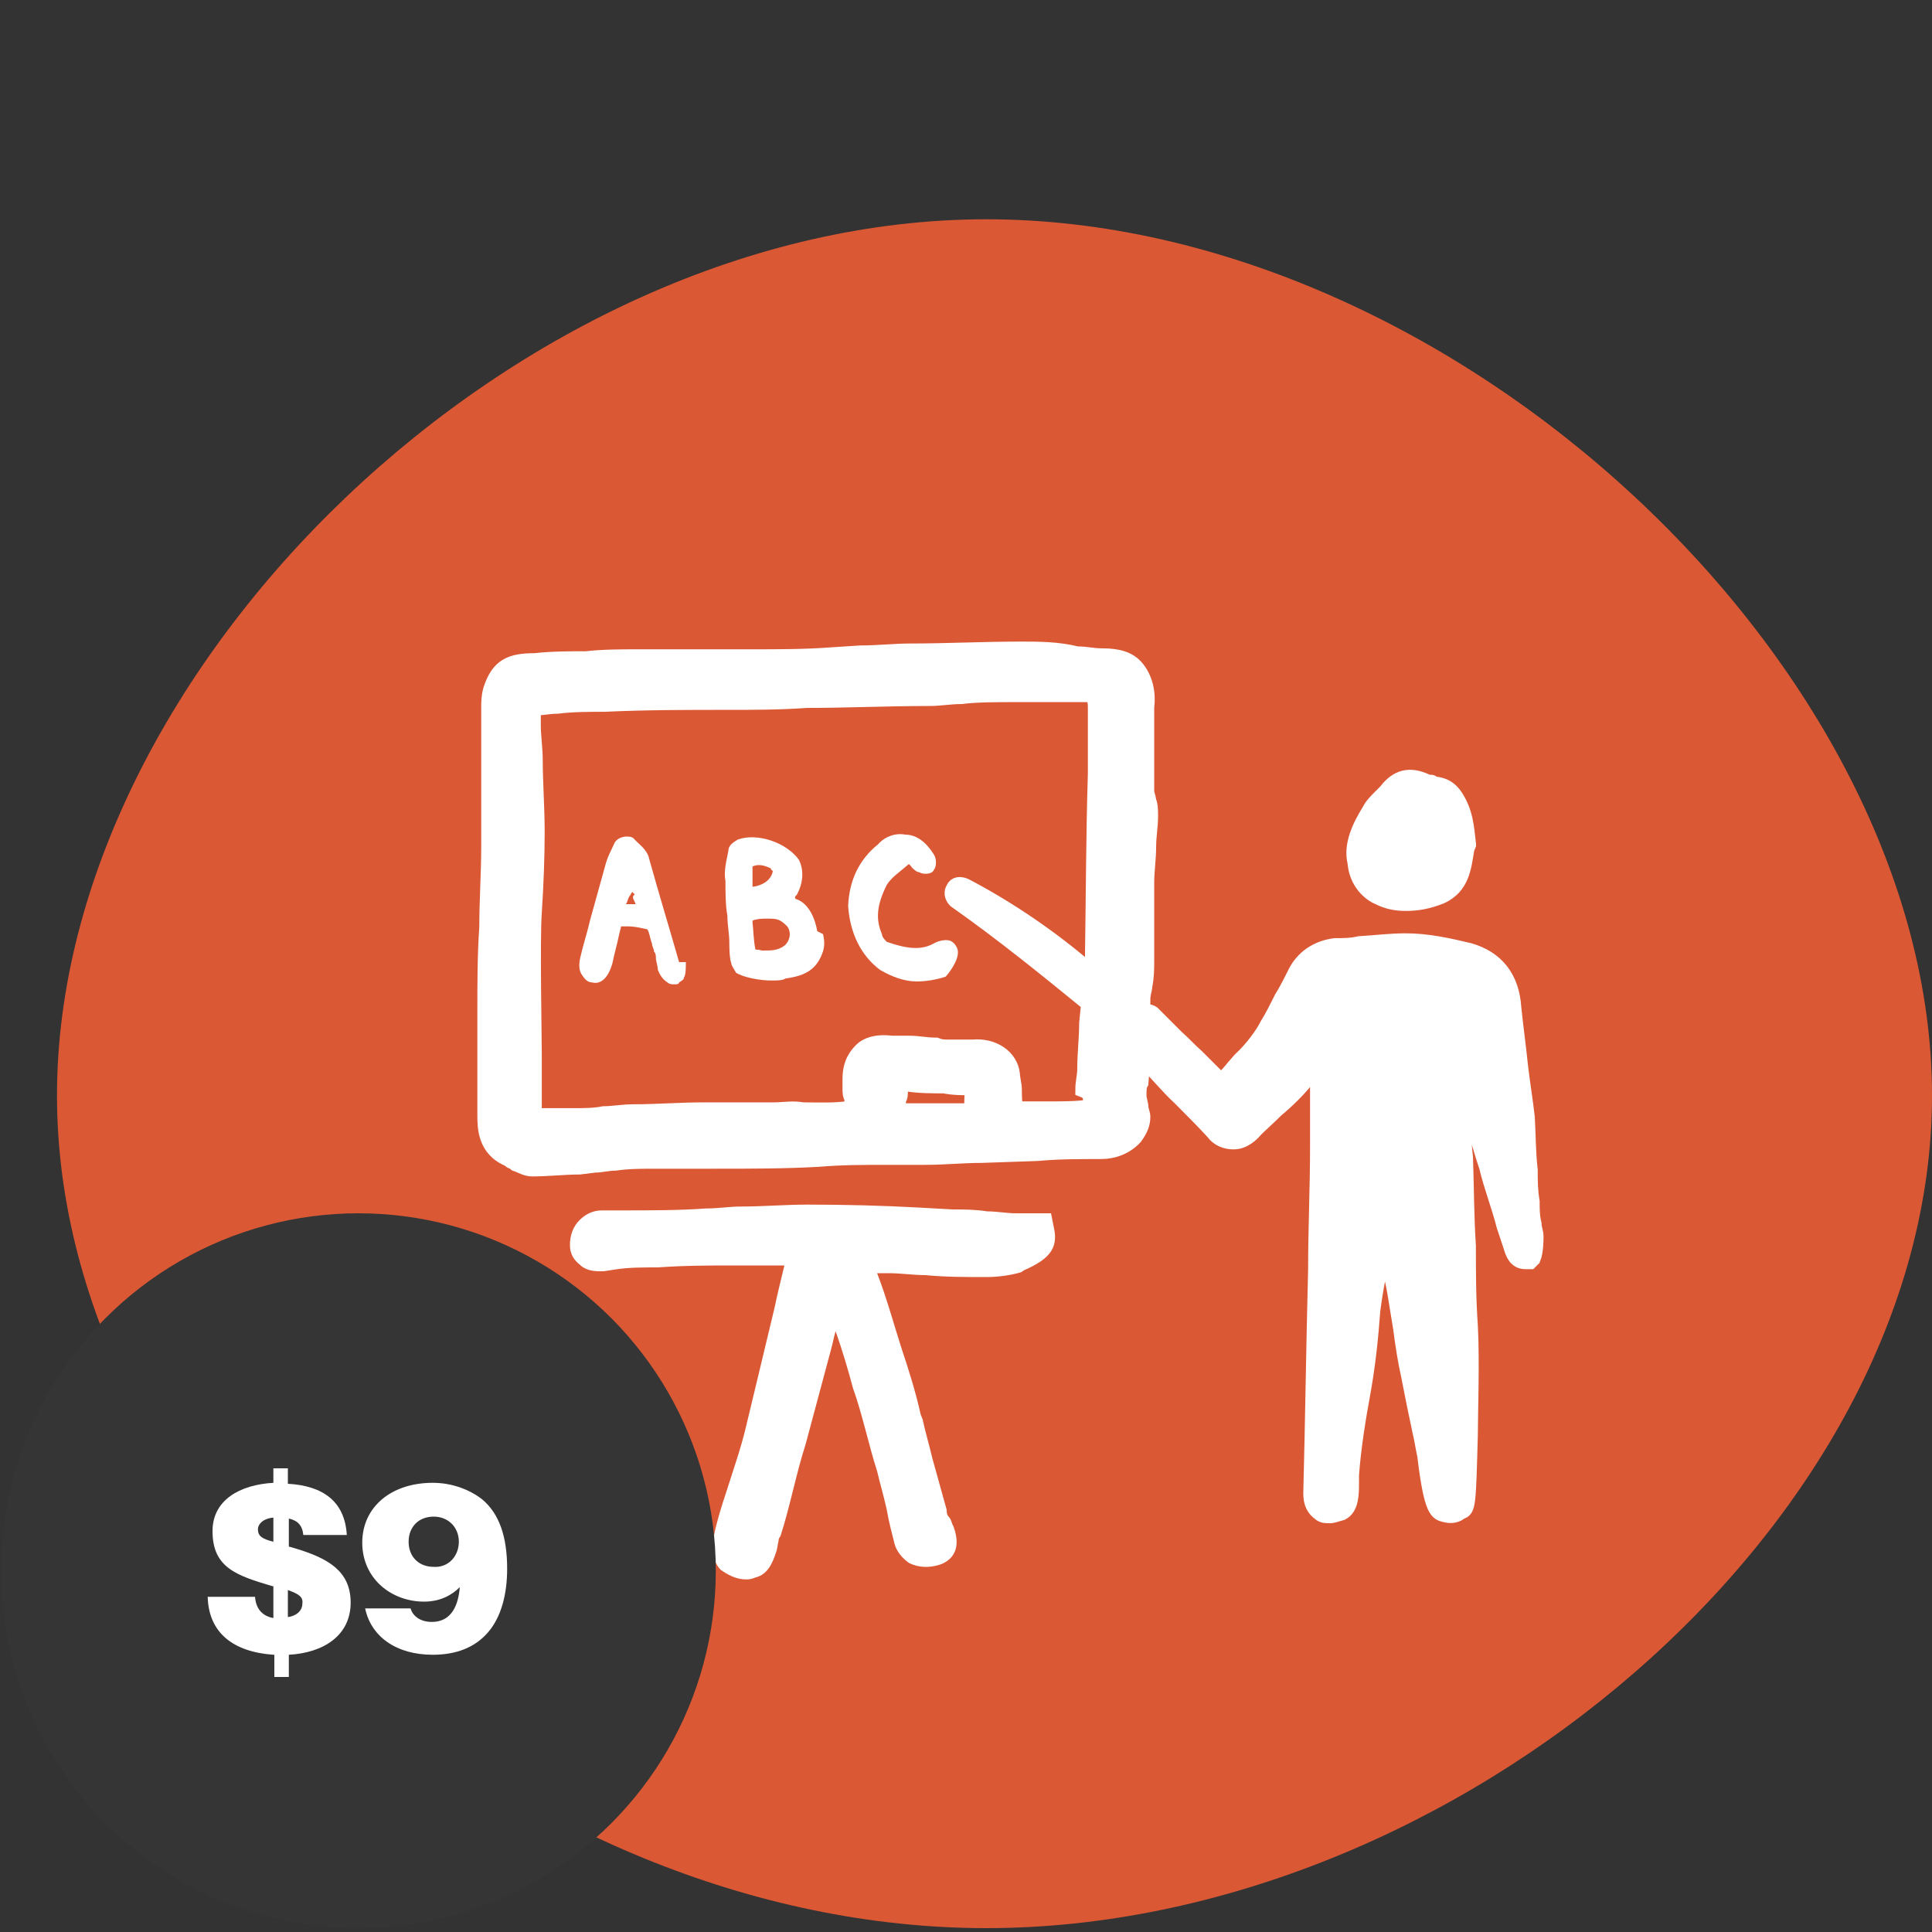
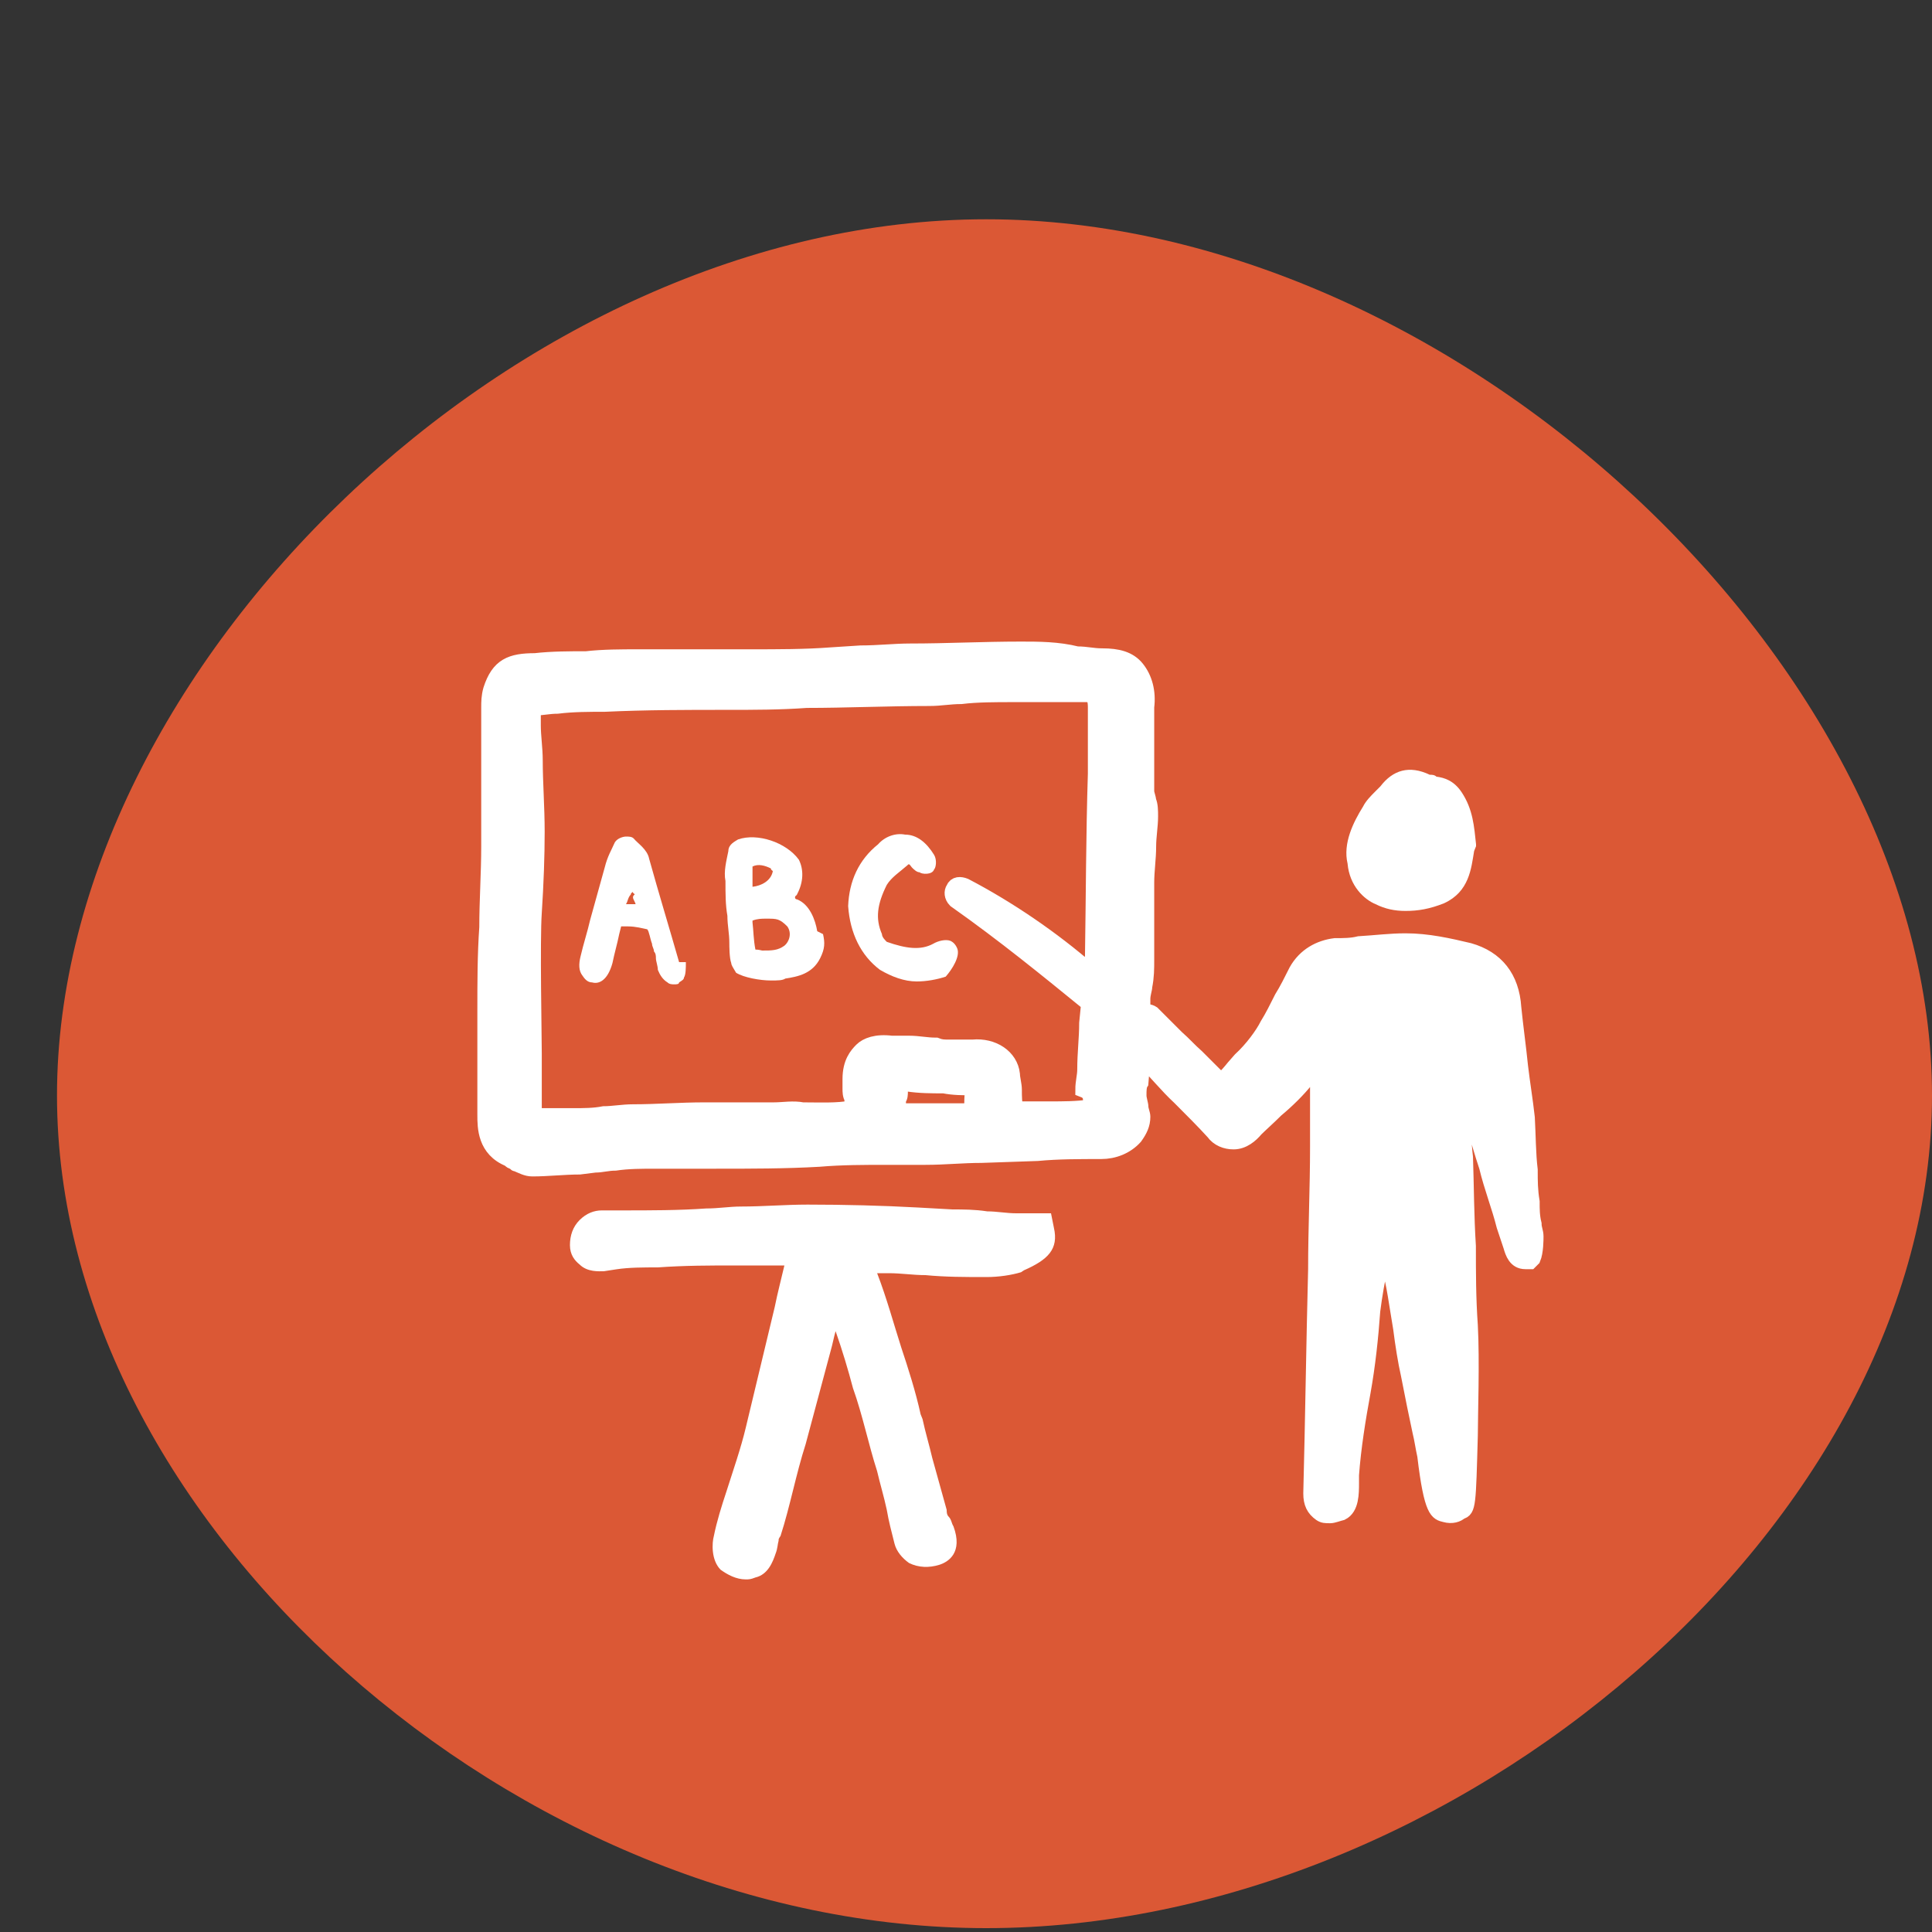
<svg xmlns="http://www.w3.org/2000/svg" version="1.1" id="Layer_7" x="0px" y="0px" viewBox="0 0 200 200" style="enable-background:new 0 0 200 200;" xml:space="preserve">
  <rect x="0" y="0" width="200" height="200" fill="#333333" stroke="none" />
  <style type="text/css">
	.st0{fill:#DB5835;}
	.st1{fill:#FFFFFF;}
	.st2{fill:#FFFFFF;stroke:#FFFFFF;stroke-width:1.568;stroke-miterlimit:10;}
	.st3{fill:#353535;}
	.st4{fill:none;}
</style>
  <path class="st0" d="M200,113.4c0,44.3-49.4,86.2-97.9,86.2c-48.4,0-96.2-41.9-96.2-86.2s47.8-90.7,96.2-90.7  C150.6,22.7,200,69.1,200,113.4z" />
  <g>
    <path class="st1" d="M109.1,127.1l-0.3-1.5h-2.1c-0.5,0-1,0-1.5,0c-1,0-2-0.2-3-0.2c-1.3-0.2-2.5-0.2-3.6-0.2l-3.6-0.2   c-3.6-0.2-7.6-0.3-11.4-0.3c-2.3,0-4.6,0.2-6.9,0.2c-1.2,0-2.3,0.2-3.6,0.2c-2.8,0.2-5.8,0.2-8.7,0.2h-2.1c-0.8,0-1.6,0.3-2.3,1   s-1,1.6-1,2.6c0,1,0.5,1.6,1,2c0.8,0.8,2,0.7,2.5,0.7l1.3-0.2c1.3-0.2,2.8-0.2,4.3-0.2c2.8-0.2,5.4-0.2,8.1-0.2h0.7   c1.3,0,2.8,0,4.3,0c-0.3,1.3-0.7,2.8-1,4.3c-1,4.1-2,8.4-3,12.5c-0.5,2.1-1.3,4.4-2,6.6c-0.5,1.5-1,3.1-1.3,4.6   c-0.2,0.7-0.3,2.5,0.7,3.5c0.7,0.5,1.6,1,2.6,1c0.3,0,0.5,0,1-0.2c1.3-0.3,1.8-1.6,2.1-2.5c0.2-0.5,0.2-1,0.3-1.3   c0-0.2,0-0.2,0.2-0.5c1-3.1,1.6-6.4,2.6-9.5l2.6-9.7c0.2-0.7,0.3-1.3,0.5-2c0.7,2,1.3,4,1.8,5.9c1,2.8,1.6,5.8,2.5,8.6   c0.3,1.3,0.7,2.6,1,4c0.2,1.2,0.5,2.3,0.8,3.5c0.2,0.8,0.8,1.5,1.5,2c1,0.5,2.1,0.5,3.1,0.2c1-0.3,2.5-1.3,1.5-4   c-0.2-0.3-0.2-0.7-0.5-1c-0.2-0.2-0.2-0.5-0.2-0.7c-0.5-1.8-1-3.6-1.5-5.4c-0.3-1.3-0.7-2.6-1-4l-0.2-0.5c-0.5-2.3-1.3-4.8-2-6.9   c-0.8-2.5-1.5-5.1-2.5-7.7c0.3,0,0.8,0,1.2,0c1.3,0,2.5,0.2,3.8,0.2c2.1,0.2,4.1,0.2,6.3,0.2c1.3,0,2.6-0.2,3.6-0.5l0.3-0.2   C108.5,130.4,109.6,129.3,109.1,127.1z" />
    <g>
      <path class="st1" d="M84.6,96.4c-0.2-1.2-0.8-2.8-2.1-3.3c-0.2,0-0.2-0.2-0.2-0.2c0-0.2,0.2-0.2,0.2-0.3c0.7-1.3,0.7-2.6,0.2-3.6    c-1.3-1.8-4.3-2.8-6.3-2.1c-0.3,0.2-1,0.5-1,1.2c-0.2,1-0.5,2.1-0.3,3.1c0,1.3,0,2.5,0.2,3.6c0,1,0.2,1.8,0.2,2.8    c0,0.3,0,1.6,0.2,2.1l0,0c0,0.2,0.2,0.5,0.5,1c0.8,0.5,2.5,0.8,3.6,0.8c0.7,0,1.2,0,1.5-0.2c1.3-0.2,2.8-0.5,3.6-2.1    c0.5-1,0.5-1.6,0.3-2.5L84.6,96.4z M78.2,98.3c-0.2-1-0.2-2-0.3-2.8v-0.2l0,0c0.5-0.2,1-0.2,1.3-0.2h0.2c1,0,1.3,0,2.1,0.8    c0.5,0.7,0.2,1.6-0.3,2c-0.7,0.5-1.3,0.5-2.3,0.5C78.5,98.3,78.3,98.3,78.2,98.3z M79.8,89.9c0,0.2,0.2,0.2,0.2,0.3    c-0.2,1-1.2,1.5-2.1,1.6v-2.1C78.5,89.4,79.2,89.6,79.8,89.9z" />
      <path class="st1" d="M70.3,99.6c-1-3.5-2.1-7.1-3.1-10.7c-0.2-1-1.2-1.6-1.6-2.1c-0.2-0.2-0.5-0.2-0.8-0.2s-1,0.2-1.2,0.7    c-0.3,0.7-0.7,1.3-1,2.5c-0.5,1.8-1,3.6-1.5,5.4c-0.3,1.3-0.7,2.5-1,3.8c-0.2,0.8-0.2,1.5,0.2,2c0.2,0.3,0.5,0.7,1,0.7    c0.7,0.2,1.6-0.2,2.1-2c0.2-1,0.5-2,0.7-3l0.2-0.8c0.2,0,0.5,0,0.7,0c0.8,0,1.5,0.2,2,0.3c0.2,0.2,0.3,1,0.5,1.5    c0,0.3,0.2,0.5,0.2,0.8c0.2,0.2,0.2,0.5,0.2,0.7c0,0.3,0.2,0.8,0.2,1.2c0.2,0.5,0.5,1,1,1.3c0.2,0.2,0.5,0.2,0.7,0.2    s0.5,0,0.5-0.2c0.3-0.2,0.5-0.3,0.5-0.5c0.2-0.3,0.2-1,0.2-1.6L70.3,99.6z M65.8,93.6c-0.2,0-0.3,0-0.5,0c-0.2,0-0.3,0-0.5,0    c0.2-0.3,0.2-0.7,0.5-1c0-0.2,0.2-0.2,0.2-0.3c0,0.2,0.2,0.2,0.2,0.3C65.3,92.9,65.7,93.2,65.8,93.6z" />
      <path class="st1" d="M99.1,98.2c-0.2-0.5-0.5-0.7-0.7-0.8c-0.5-0.2-1.3,0-1.8,0.3c-1.3,0.7-2.8,0.5-4.8-0.2    c-0.2-0.2-0.5-0.5-0.5-0.8c-0.7-1.6-0.5-3.1,0.5-5.1c0.5-0.8,1.3-1.3,2.1-2c0.2-0.2,0.2-0.2,0.5,0.2c0.2,0.2,0.5,0.5,0.8,0.5    c0.2,0.2,1.3,0.3,1.5-0.3c0.2-0.2,0.3-1,0-1.5c-0.8-1.3-1.8-2.1-3-2.1c-1-0.2-2.1,0.2-2.8,1c-2,1.6-3,3.8-3.1,6.4l0,0    c0.2,2.8,1.3,5.1,3.3,6.6c1.2,0.7,2.5,1.2,3.8,1.2c1,0,2.1-0.2,3-0.5C98.6,100.3,99.4,99,99.1,98.2z" />
    </g>
    <g>
      <path class="st1" d="M142.4,93.6c1,0.5,2,0.7,3.1,0.7c1.3,0,2.5-0.2,4-0.8c2.6-1.2,2.8-3.6,3.1-5.4l0.2-0.5v-0.2    c-0.2-1.8-0.3-3.6-1.5-5.4c-0.8-1.2-1.8-1.5-2.6-1.6c-0.2-0.2-0.5-0.2-0.7-0.2c-2.1-1-3.8-0.5-5.1,1.2c-0.2,0.2-0.3,0.3-0.5,0.5    c-0.5,0.5-1,1-1.3,1.6c-1,1.6-2.1,3.8-1.6,5.9C139.7,91.7,141.2,93.1,142.4,93.6z" />
      <path class="st2" d="M159,128c0-0.5-0.2-0.8-0.2-1.3c-0.2-0.8-0.2-1.5-0.2-2.3c-0.2-1.2-0.2-2.1-0.2-3.3c-0.2-1.6-0.2-3.6-0.3-5.4    c-0.2-1.8-0.5-3.6-0.7-5.3c-0.2-2-0.5-4.1-0.7-6.1c-0.2-3.1-1.8-5.1-4.6-5.9c-2.1-0.5-4.3-1-6.6-1c-1.6,0-3.1,0.2-4.8,0.3    c-0.8,0.2-1.6,0.2-2.5,0.2c-1.6,0.2-3.1,1-4,2.6c-0.5,1-1,2-1.5,2.8c-0.5,1-1,2-1.5,2.8c-0.5,1-1.6,2.5-2.8,3.6l-0.7,0.8    c-0.8,1-1.2,1.3-1.3,1.3c0,0-0.2,0-0.3-0.2c-0.3-0.3-0.7-0.7-1-1c-0.3-0.3-0.8-0.8-1.2-1.2c-0.8-0.7-1.3-1.3-2.1-2    c-0.7-0.7-1.5-1.5-2.3-2.3l-0.2-0.2c-0.3-0.2-0.7-0.2-1-0.2v-1.3c0-0.5,0.2-1,0.2-1.3c0.2-1,0.2-1.8,0.2-2.8c0-1.3,0-2.5,0-3.8    s0-2.8,0-4.1s0.2-2.5,0.2-3.8c0-1,0.2-2.1,0.2-3.1c0-0.5,0-1.2-0.2-1.6c0-0.3-0.2-0.7-0.2-1c0-0.5,0-1,0-1.3c0-0.5,0-0.8,0-1.3    c0-0.7,0-1.3,0-2.1c0-1.3,0-2.8,0-4c0.2-1.6-0.2-3-1-4c-0.8-1-2-1.3-3.6-1.3c-1,0-1.6-0.2-2.6-0.2c-2-0.5-4-0.5-5.8-0.5    c-4,0-7.7,0.2-11.5,0.2c-1.6,0-3.3,0.2-5.1,0.2l-3.1,0.2C83.4,68,80.5,68,77.7,68c-2.1,0-4.4,0-6.6,0c-1.6,0-3.5,0-5.1,0    s-3.6,0-5.3,0.2c-1.6,0-3.6,0-5.3,0.2c-2.5,0-3.8,0.5-4.6,3c-0.2,0.7-0.2,1.3-0.2,1.8c0,1.6,0,3.5,0,5.3c0,3,0,5.9,0,9.1    c0,2.8-0.2,5.6-0.2,8.4c-0.2,2.8-0.2,5.8-0.2,8.6c0,1.8,0,3.6,0,5.4c0,1.8,0,3.6,0,5.4c0,1.3,0,3.6,2.5,4.6    c0.2,0.2,0.2,0.2,0.5,0.3c0.2,0.2,0.2,0.2,0.3,0.2c0.5,0.2,1,0.5,1.6,0.5c1.6,0,3.3-0.2,4.9-0.2l1.6-0.2c0.7,0,1.3-0.2,2.1-0.2    c1.3-0.2,2.8-0.2,4.1-0.2c2.1,0,4.1,0,6.3,0c3.6,0,7.2,0,10.7-0.2c2.3-0.2,4.8-0.2,6.9-0.2c1.3,0,2.8,0,4.1,0c2,0,3.8-0.2,5.8-0.2    l5.8-0.2c2.1-0.2,4.3-0.2,6.6-0.2c1.3,0,2.6-0.5,3.5-1.5c0.5-0.7,0.8-1.3,0.8-2.1c0-0.3-0.2-0.7-0.2-1c0-0.3-0.2-0.8-0.2-1.2    c0-0.5,0-1,0.2-1.3l0.2-2.5c1.3,1.3,2.5,2.8,3.8,4c1.2,1.2,2.5,2.5,3.5,3.6c0.5,0.7,1.3,1,2.1,1l0,0c1,0,1.8-0.7,2.3-1.3    c0.5-0.5,1.3-1.2,2.1-2c1.2-1,2.3-2.1,3.1-3.1c0.2-0.2,0.5-0.5,0.5-0.5c0.5,0.2,0.7,0.5,0.7,0.7v2.1c0,1.2,0,2.5,0,3.6v1    c0,4.3-0.2,8.4-0.2,12.7c-0.2,7.7-0.3,15.5-0.5,23.2c0,1,0.3,1.6,1,2.1c0.3,0.2,0.5,0.2,1,0.2c0.3,0,0.8-0.2,1.2-0.3    c1-0.5,1-2,1-3.1c0-0.3,0-0.5,0-0.8c0.2-2.8,0.7-5.9,1.2-8.6c0.5-2.8,0.8-5.6,1-8.4c0.2-1.6,0.5-3.3,0.8-4.6c0,0,0,0,0.2-0.2    c0.3,0.2,0.5,0.2,0.7,0.3c0.5,1.5,0.8,4,1.2,6.3c0.2,1.6,0.5,3.5,0.8,4.8c0.5,2.6,0.8,4,1.2,5.9c0.2,0.8,0.3,1.6,0.5,2.5    c0.7,5.9,1.3,5.9,2.1,6.1c0.7,0.2,1.3,0,1.6-0.3c0.8-0.2,0.8-0.7,1-7.9c0-2.1,0.2-7.7,0-11.4c-0.2-2.8-0.2-5.4-0.2-8.2    c-0.2-3.1-0.2-6.3-0.3-9.2c-0.2-1.6-0.2-3.5-0.5-5.1c-0.2-1.2-0.2-2.3-0.3-3.3l0,0c0.2,0,0.2,0,0.2,0c0.2,0.2,0.3,0.2,0.3,0.5    c0.8,3,1.5,5.9,2.5,8.9c0.5,2.1,1.3,4.1,1.8,6.1l0.7,2.1c0.2,0.7,0.5,1.6,1.5,1.6h0.5l0.3-0.3C159,129.6,159,128.3,159,128z     M100.6,115c-0.3,0-0.7,0-1,0c-1,0-2,0-2.8,0c-1,0-2.1,0-3.1,0c-0.2,0-0.5,0-0.7-0.2c-0.2-0.2-0.2-0.5,0-0.8v-0.2    c0.2-0.2,0.2-0.5,0.2-0.8c0-0.2,0-0.5,0-0.8c0.2,0,0.3,0,0.7,0c1.3,0.2,2.5,0.2,3.8,0.2c1,0.2,2,0.2,3,0.2    C100.6,113.5,100.6,114.1,100.6,115L100.6,115z M112.9,114.1c0,0.2,0,0.5,0.2,0.5c-0.2,0-0.2,0-0.3,0c-1.3,0.2-2.8,0.2-4.1,0.2h-1    c-0.8,0-1.6,0-2.5,0c-0.2-0.5-0.2-1.3-0.2-2c0-0.5-0.2-1.2-0.2-1.6c-0.2-1.8-2-3-4.1-2.8c-0.8,0-1.6,0-2.5,0c-0.5,0-0.8,0-1.3-0.2    c-1,0-1.8-0.2-2.8-0.2c-0.2,0-0.5,0-0.8,0s-0.7,0-1,0c-1.6-0.2-2.6,0.2-3.1,0.7s-1.2,1.3-1.2,3c0,0.3,0,0.7,0,1c0,0.3,0,0.7,0.2,1    c0,0.3,0,0.7,0,1c-1.6,0.3-3.3,0.2-5.1,0.2c-1-0.2-2,0-3,0c-0.3,0-0.8,0-1.2,0h-0.7c-1.3,0-2.8,0-4.3,0h-1c-2.5,0-4.9,0.2-7.4,0.2    c-1,0-2.1,0.2-3,0.2c-1,0.2-2.1,0.2-3.1,0.2c-0.7,0-1.3,0-2.1,0c-0.5,0-1,0-1.3,0c-0.2,0-0.2,0-0.3,0s-0.2,0-0.2,0    s-0.2-0.2-0.2-0.7c0-1,0-2,0-3s0-2,0-2.8c0-1.6-0.2-11.7,0-14.5c0.2-3.1,0.3-5.9,0.3-8.4c0-2.5-0.2-5.1-0.2-7.4    c0-1.2-0.2-2.5-0.2-3.6c0-0.2,0-0.5,0-0.8s0-0.5,0-1c0.8,0,1.6-0.2,2.5-0.2c1.6-0.2,3.3-0.2,4.9-0.2c4.3-0.2,8.4-0.2,12.7-0.2    c2.8,0,5.4,0,8.2-0.2c4,0,8.4-0.2,12.7-0.2c1.2,0,2.1-0.2,3.3-0.2c1.6-0.2,3.6-0.2,5.3-0.2c1.2,0,3.3,0,5.1,0c1.2,0,2.1,0,2.5,0    c0.5,0,1,0,1,1.3c0,0.8,0,1.6,0,2.5c0,1.5,0,3,0,4.4c-0.2,6.3-0.2,12.7-0.3,18.9l-0.2,1.6c-4-3.5-8.6-6.6-13-8.9    c-0.5-0.2-1-0.2-1.2,0.3c-0.2,0.3-0.2,0.8,0.2,1.2c5.1,3.6,9.5,7.2,13.8,10.7l-0.2,2c0,1.6-0.2,3.1-0.2,4.8c0,0.7-0.2,1.3-0.2,2.1    C112.9,113.1,112.9,113.6,112.9,114.1z" />
    </g>
  </g>
-   <circle class="st3" cx="37.1" cy="162.6" r="37" />
-   <rect y="142.2" class="st4" width="73.6" height="29.5" />
  <g>
-     <path class="st1" d="M28.3,171.3c-4.2-0.3-6.7-2.3-6.8-6h4.9c0.1,1.3,0.8,2,1.9,2.2v-3.3c0,0-0.1,0-0.1,0c-3.7-1.1-6.2-1.9-6.2-5.7   c0-3.2,2.8-4.8,6.3-5v-1.5h1.5v1.6c3.6,0.2,5.9,1.8,6.1,5.3h-4.5c-0.1-1-0.6-1.5-1.5-1.7v2.9l0.7,0.2c3.3,1,5.7,2.3,5.7,5.6   c0,3.4-2.8,5.2-6.4,5.4v2.3h-1.5V171.3z M28.3,159.6v-2.5c-1.1,0.1-1.6,0.7-1.6,1.2C26.7,159,27.1,159.3,28.3,159.6z M29.8,164.6   v2.8c0.8-0.1,1.5-0.6,1.5-1.4C31.4,165.3,30.9,165,29.8,164.6z" />
-     <path class="st1" d="M37.8,166.5h4.7c0.2,0.7,0.9,1.4,2.2,1.4c1.7,0,2.7-1.2,2.9-3.6h0c-0.8,0.8-2,1.5-3.7,1.5   c-3.4,0-6.4-2.4-6.4-6.1c0-3.7,3-6.2,7.3-6.2c2,0,3.8,0.7,5.1,1.7c1.8,1.5,2.6,3.9,2.6,7.2c0,2.6-0.6,5-2,6.6   c-1.3,1.5-3.2,2.3-5.7,2.3C41,171.3,38.4,169.4,37.8,166.5z M47.5,159.6c0-1.5-1.1-2.6-2.6-2.6c-1.6,0-2.6,1.1-2.6,2.6   s1,2.6,2.6,2.6C46.4,162.3,47.5,161.1,47.5,159.6z" />
-   </g>
+     </g>
</svg>